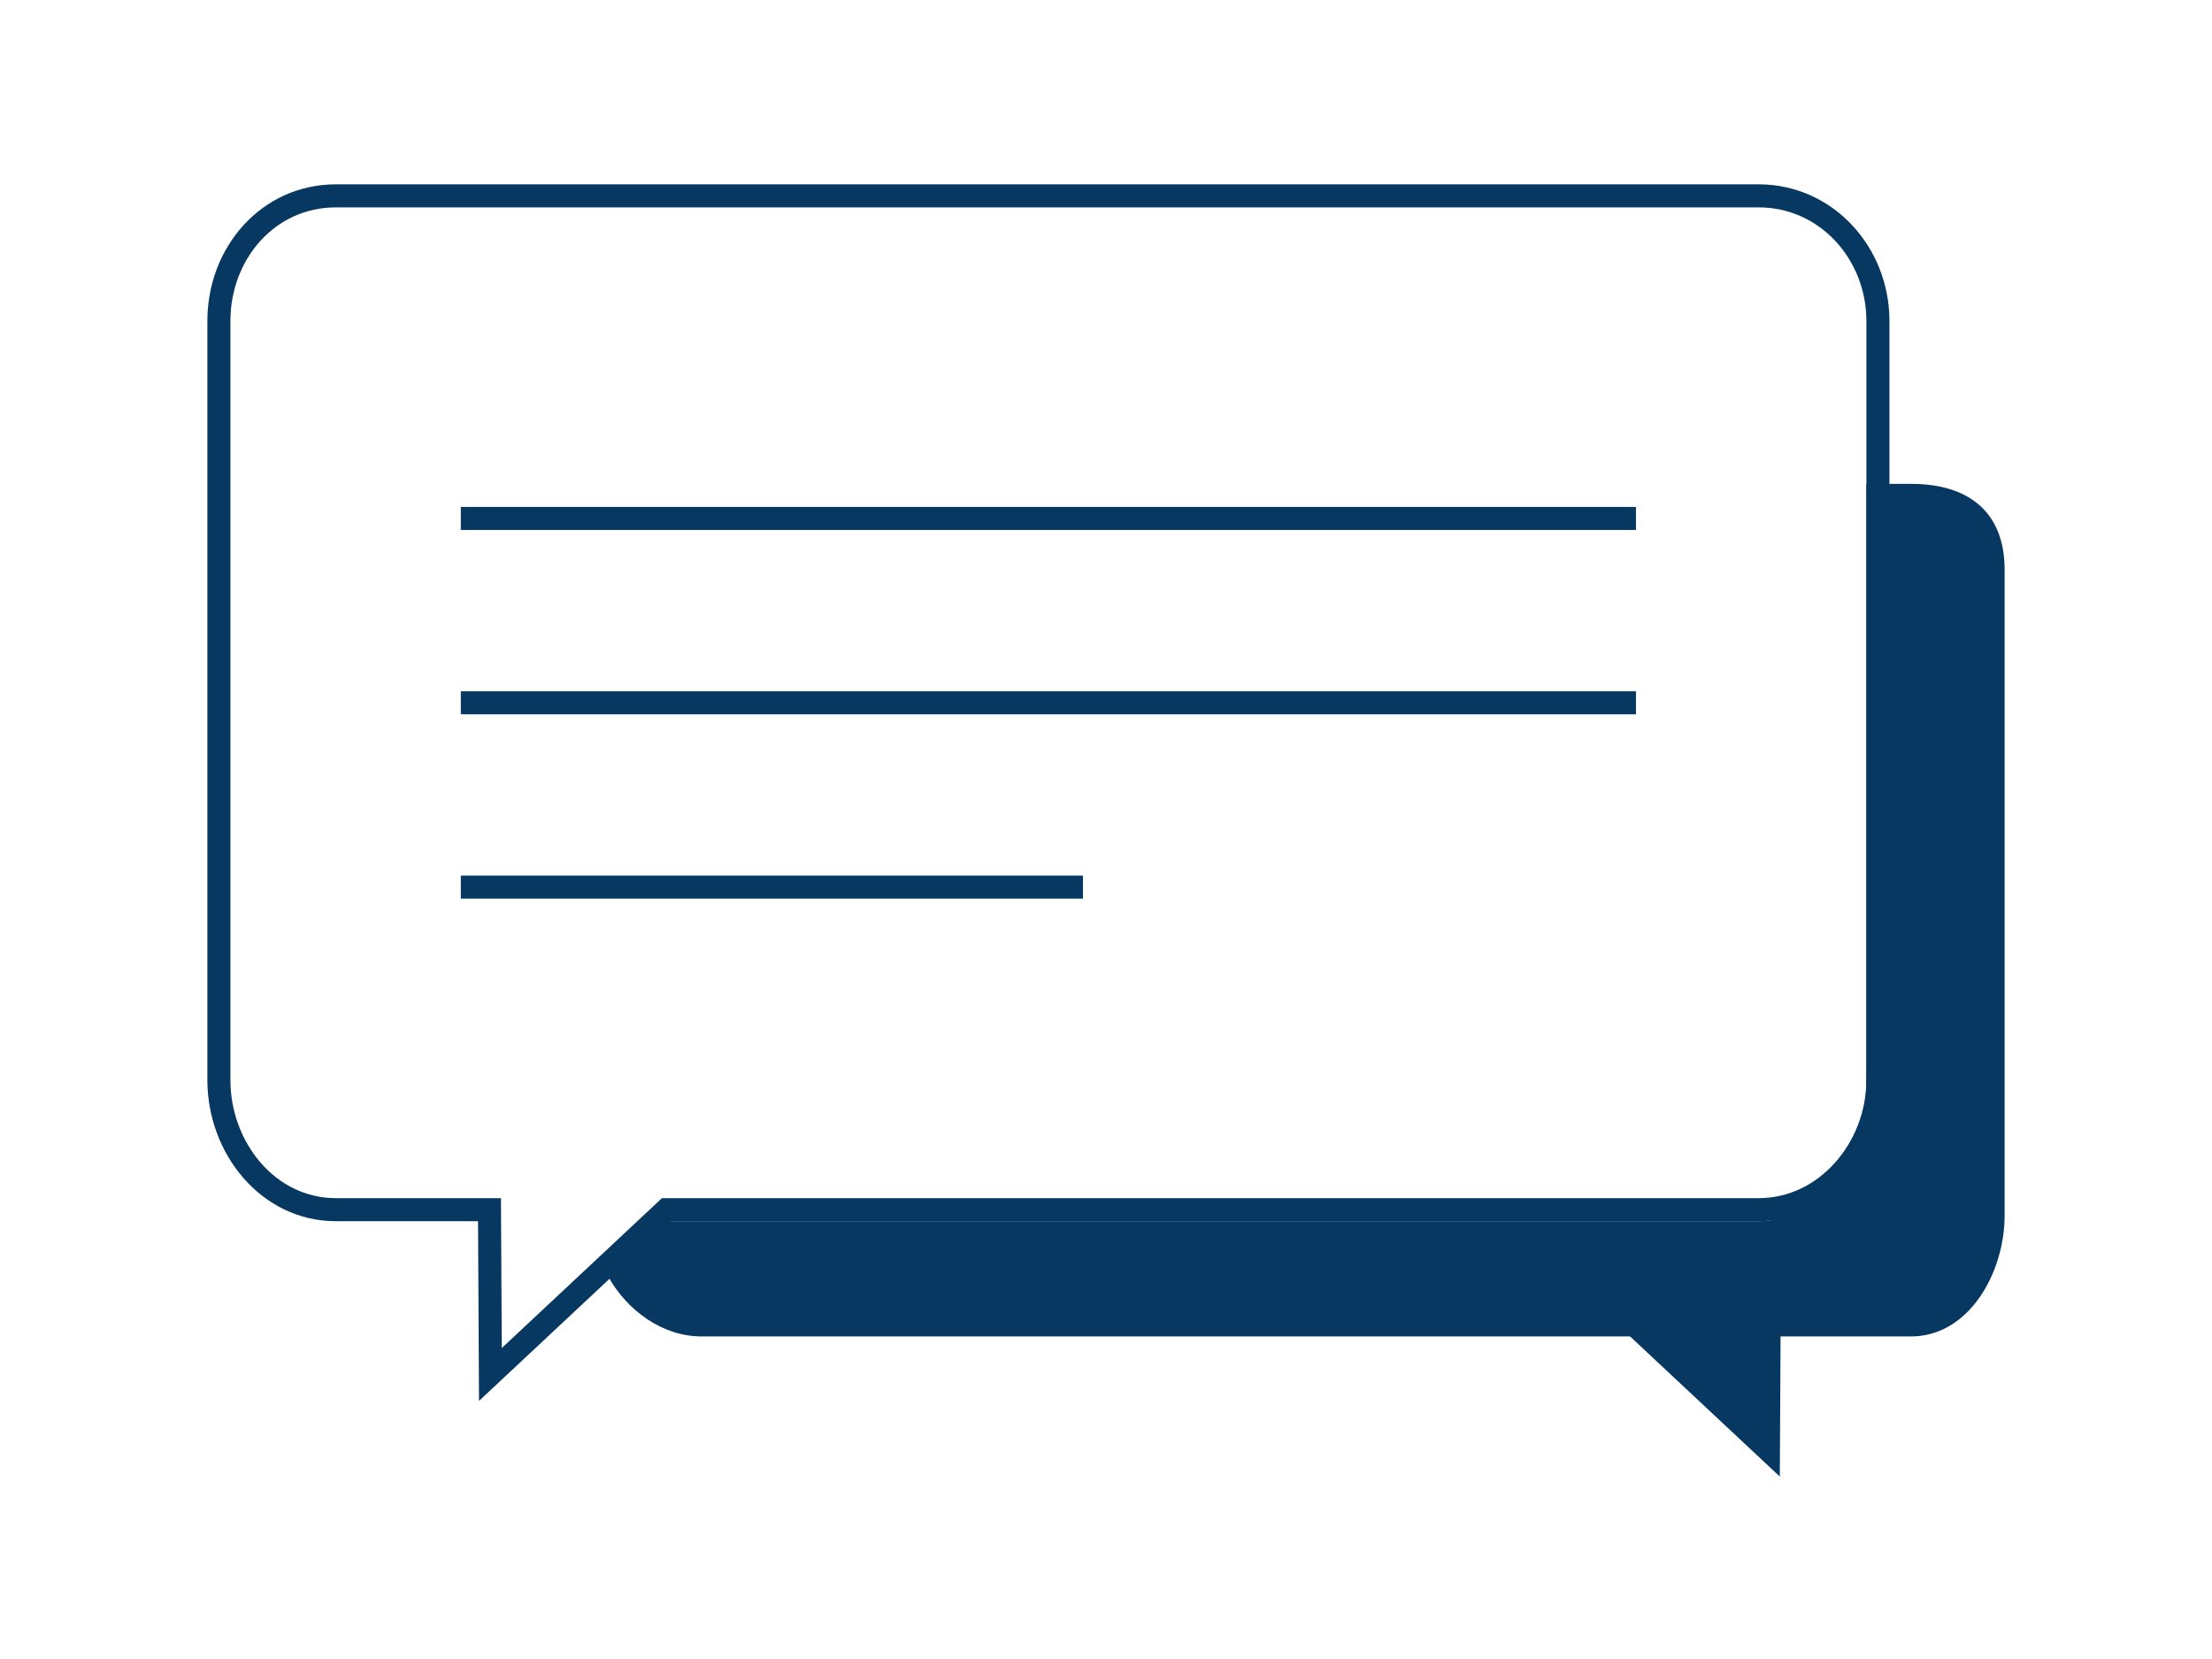
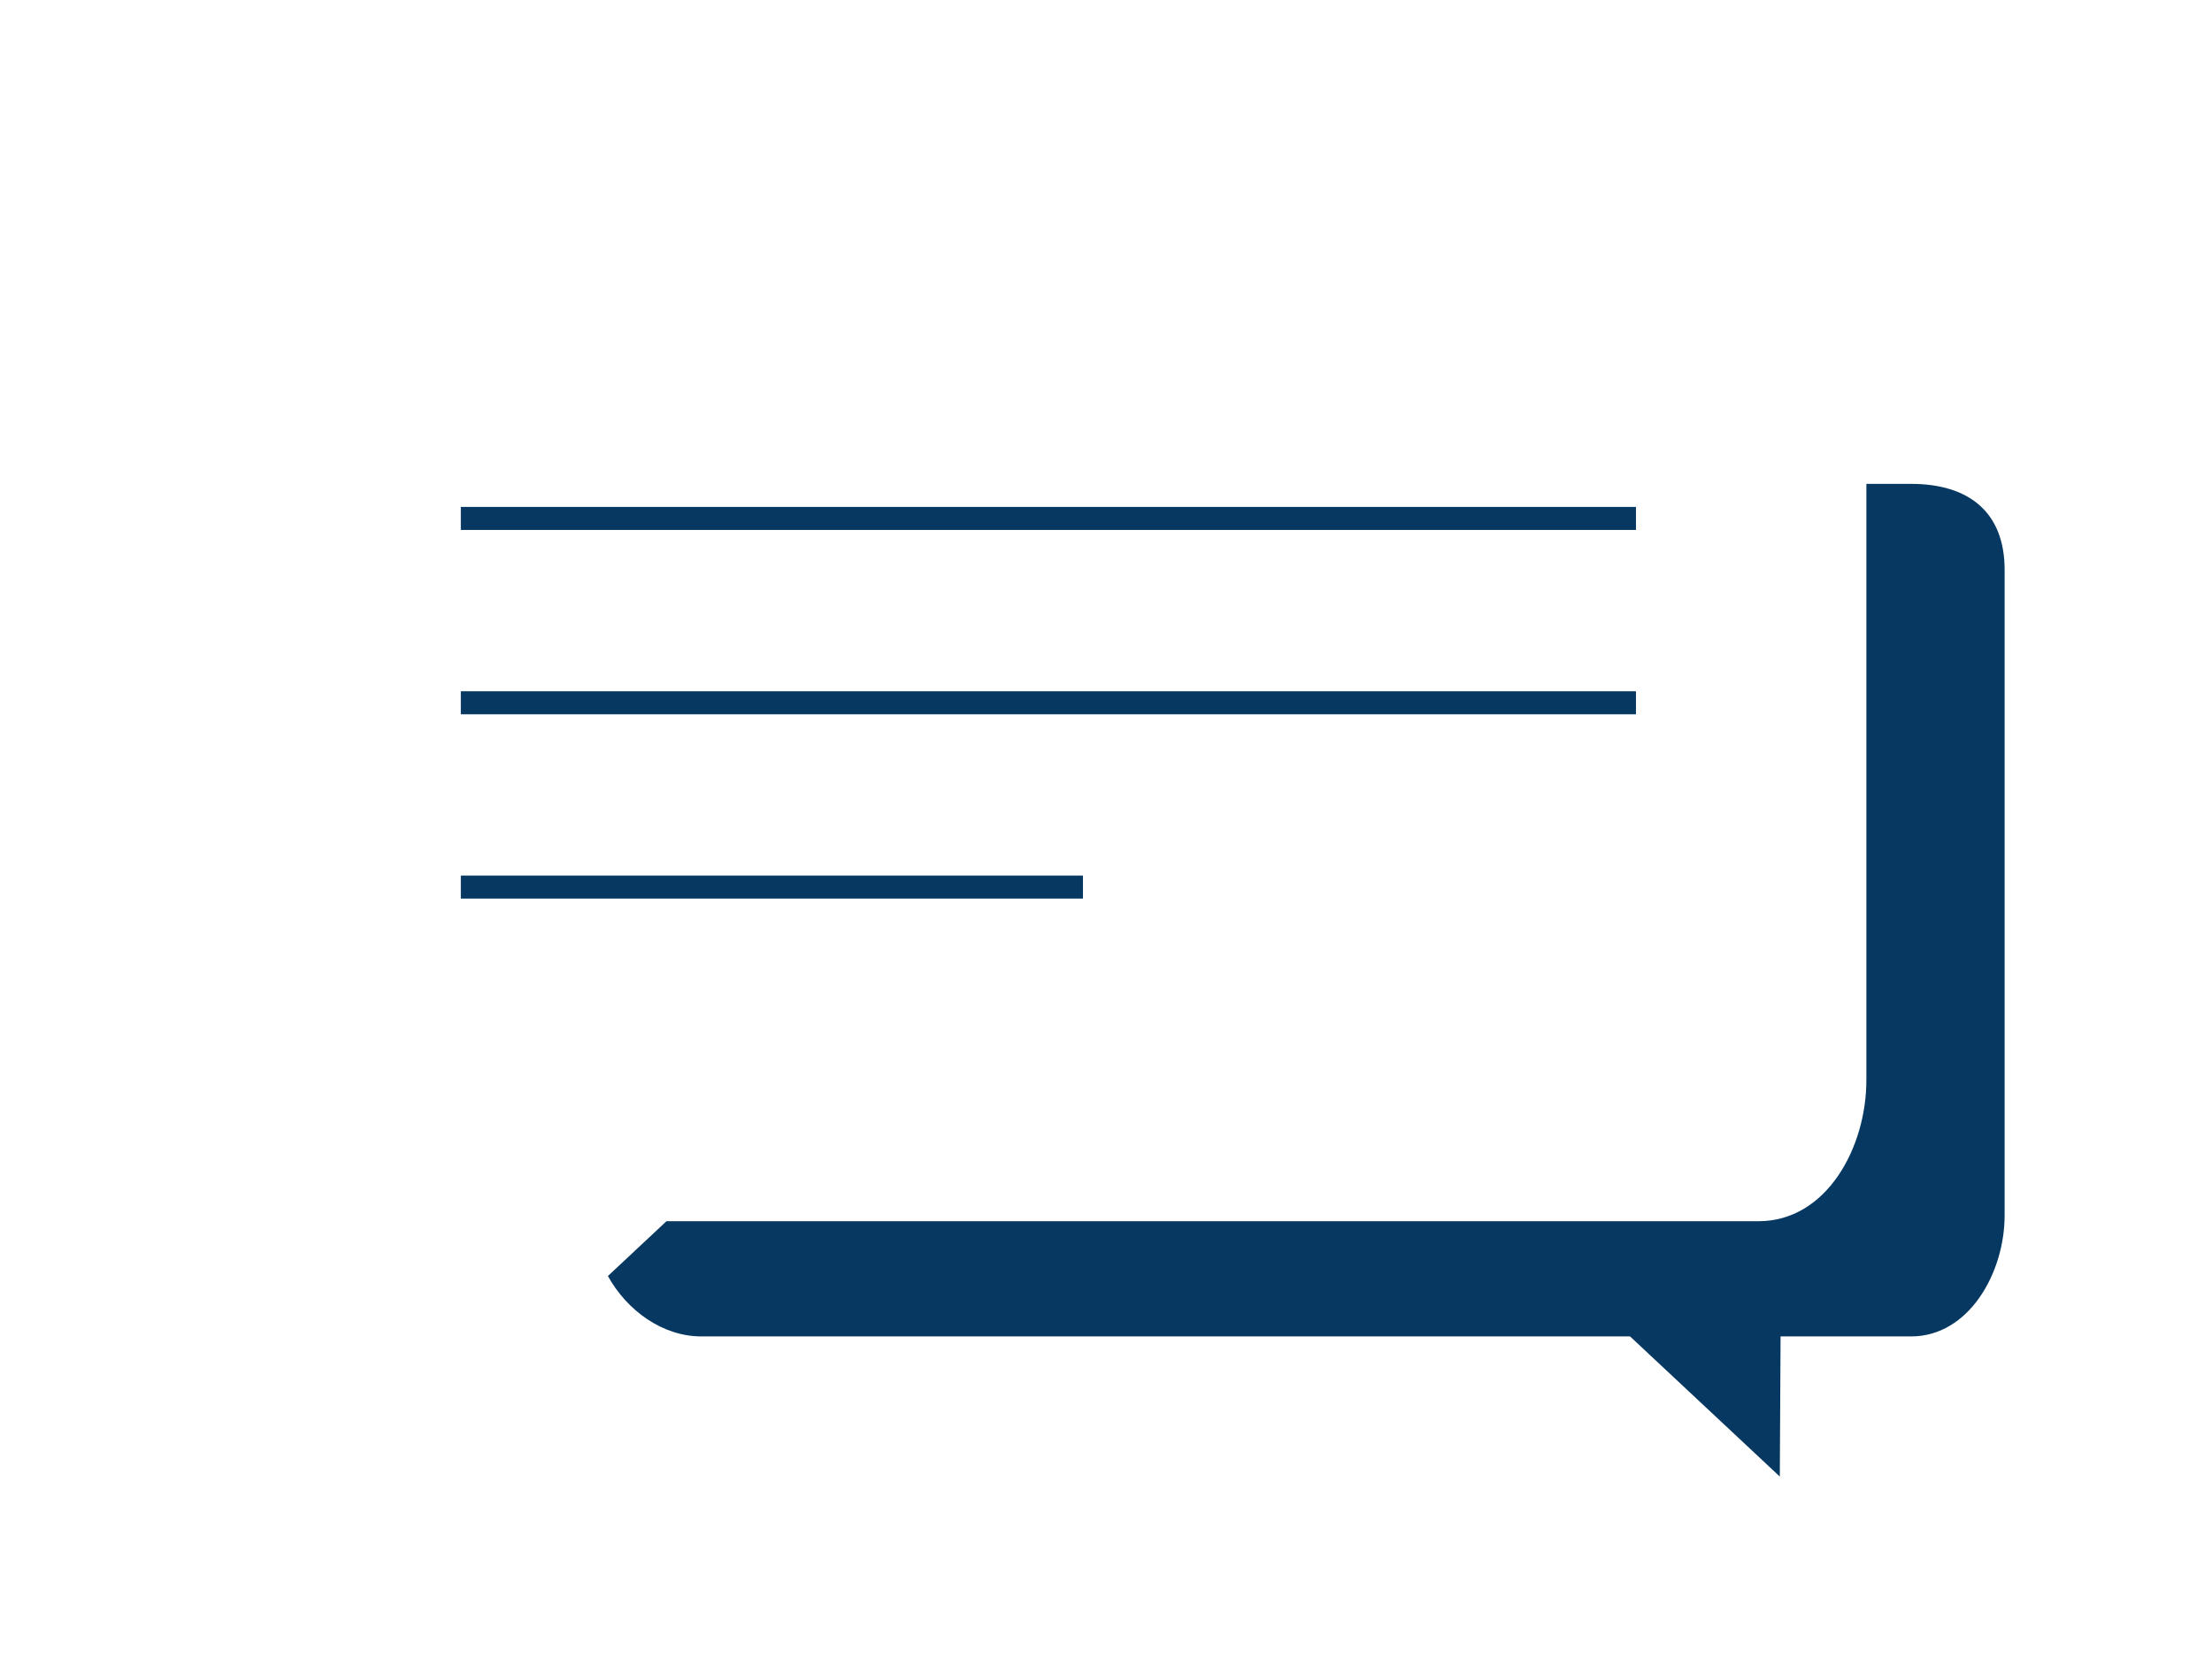
<svg xmlns="http://www.w3.org/2000/svg" version="1.1" id="Ebene_1" x="0px" y="0px" width="96px" height="72px" viewBox="0 0 96 72" enable-background="new 0 0 96 72" xml:space="preserve">
-   <path fill="none" stroke="#063861" stroke-miterlimit="10" d="M81.5,46.875c0,2.942-2.236,5.625-5.178,5.625H28.925l-7.642,7.152  L21.244,52.5h-6.665c-2.943,0-5.079-2.683-5.079-5.625V13.932c0-2.943,2.136-5.432,5.079-5.432h61.744  c2.941,0,5.178,2.489,5.178,5.432V46.875z" />
  <g>
    <path fill="#063861" d="M82.943,21H81v25.875C81,49.817,79.264,53,76.322,53H28.925l-2.542,2.379C27.21,56.877,28.752,58,30.44,58   h40.304l6.499,6.082L77.276,58h5.667C85.446,58,87,55.246,87,52.744V24.73C87,22.228,85.446,21,82.943,21z" />
  </g>
  <line fill="none" stroke="#063861" stroke-miterlimit="10" x1="20" y1="22.5" x2="71" y2="22.5" />
  <line fill="none" stroke="#063861" stroke-miterlimit="10" x1="20" y1="30.5" x2="71" y2="30.5" />
  <line fill="none" stroke="#063861" stroke-miterlimit="10" x1="20" y1="38.5" x2="47" y2="38.5" />
</svg>